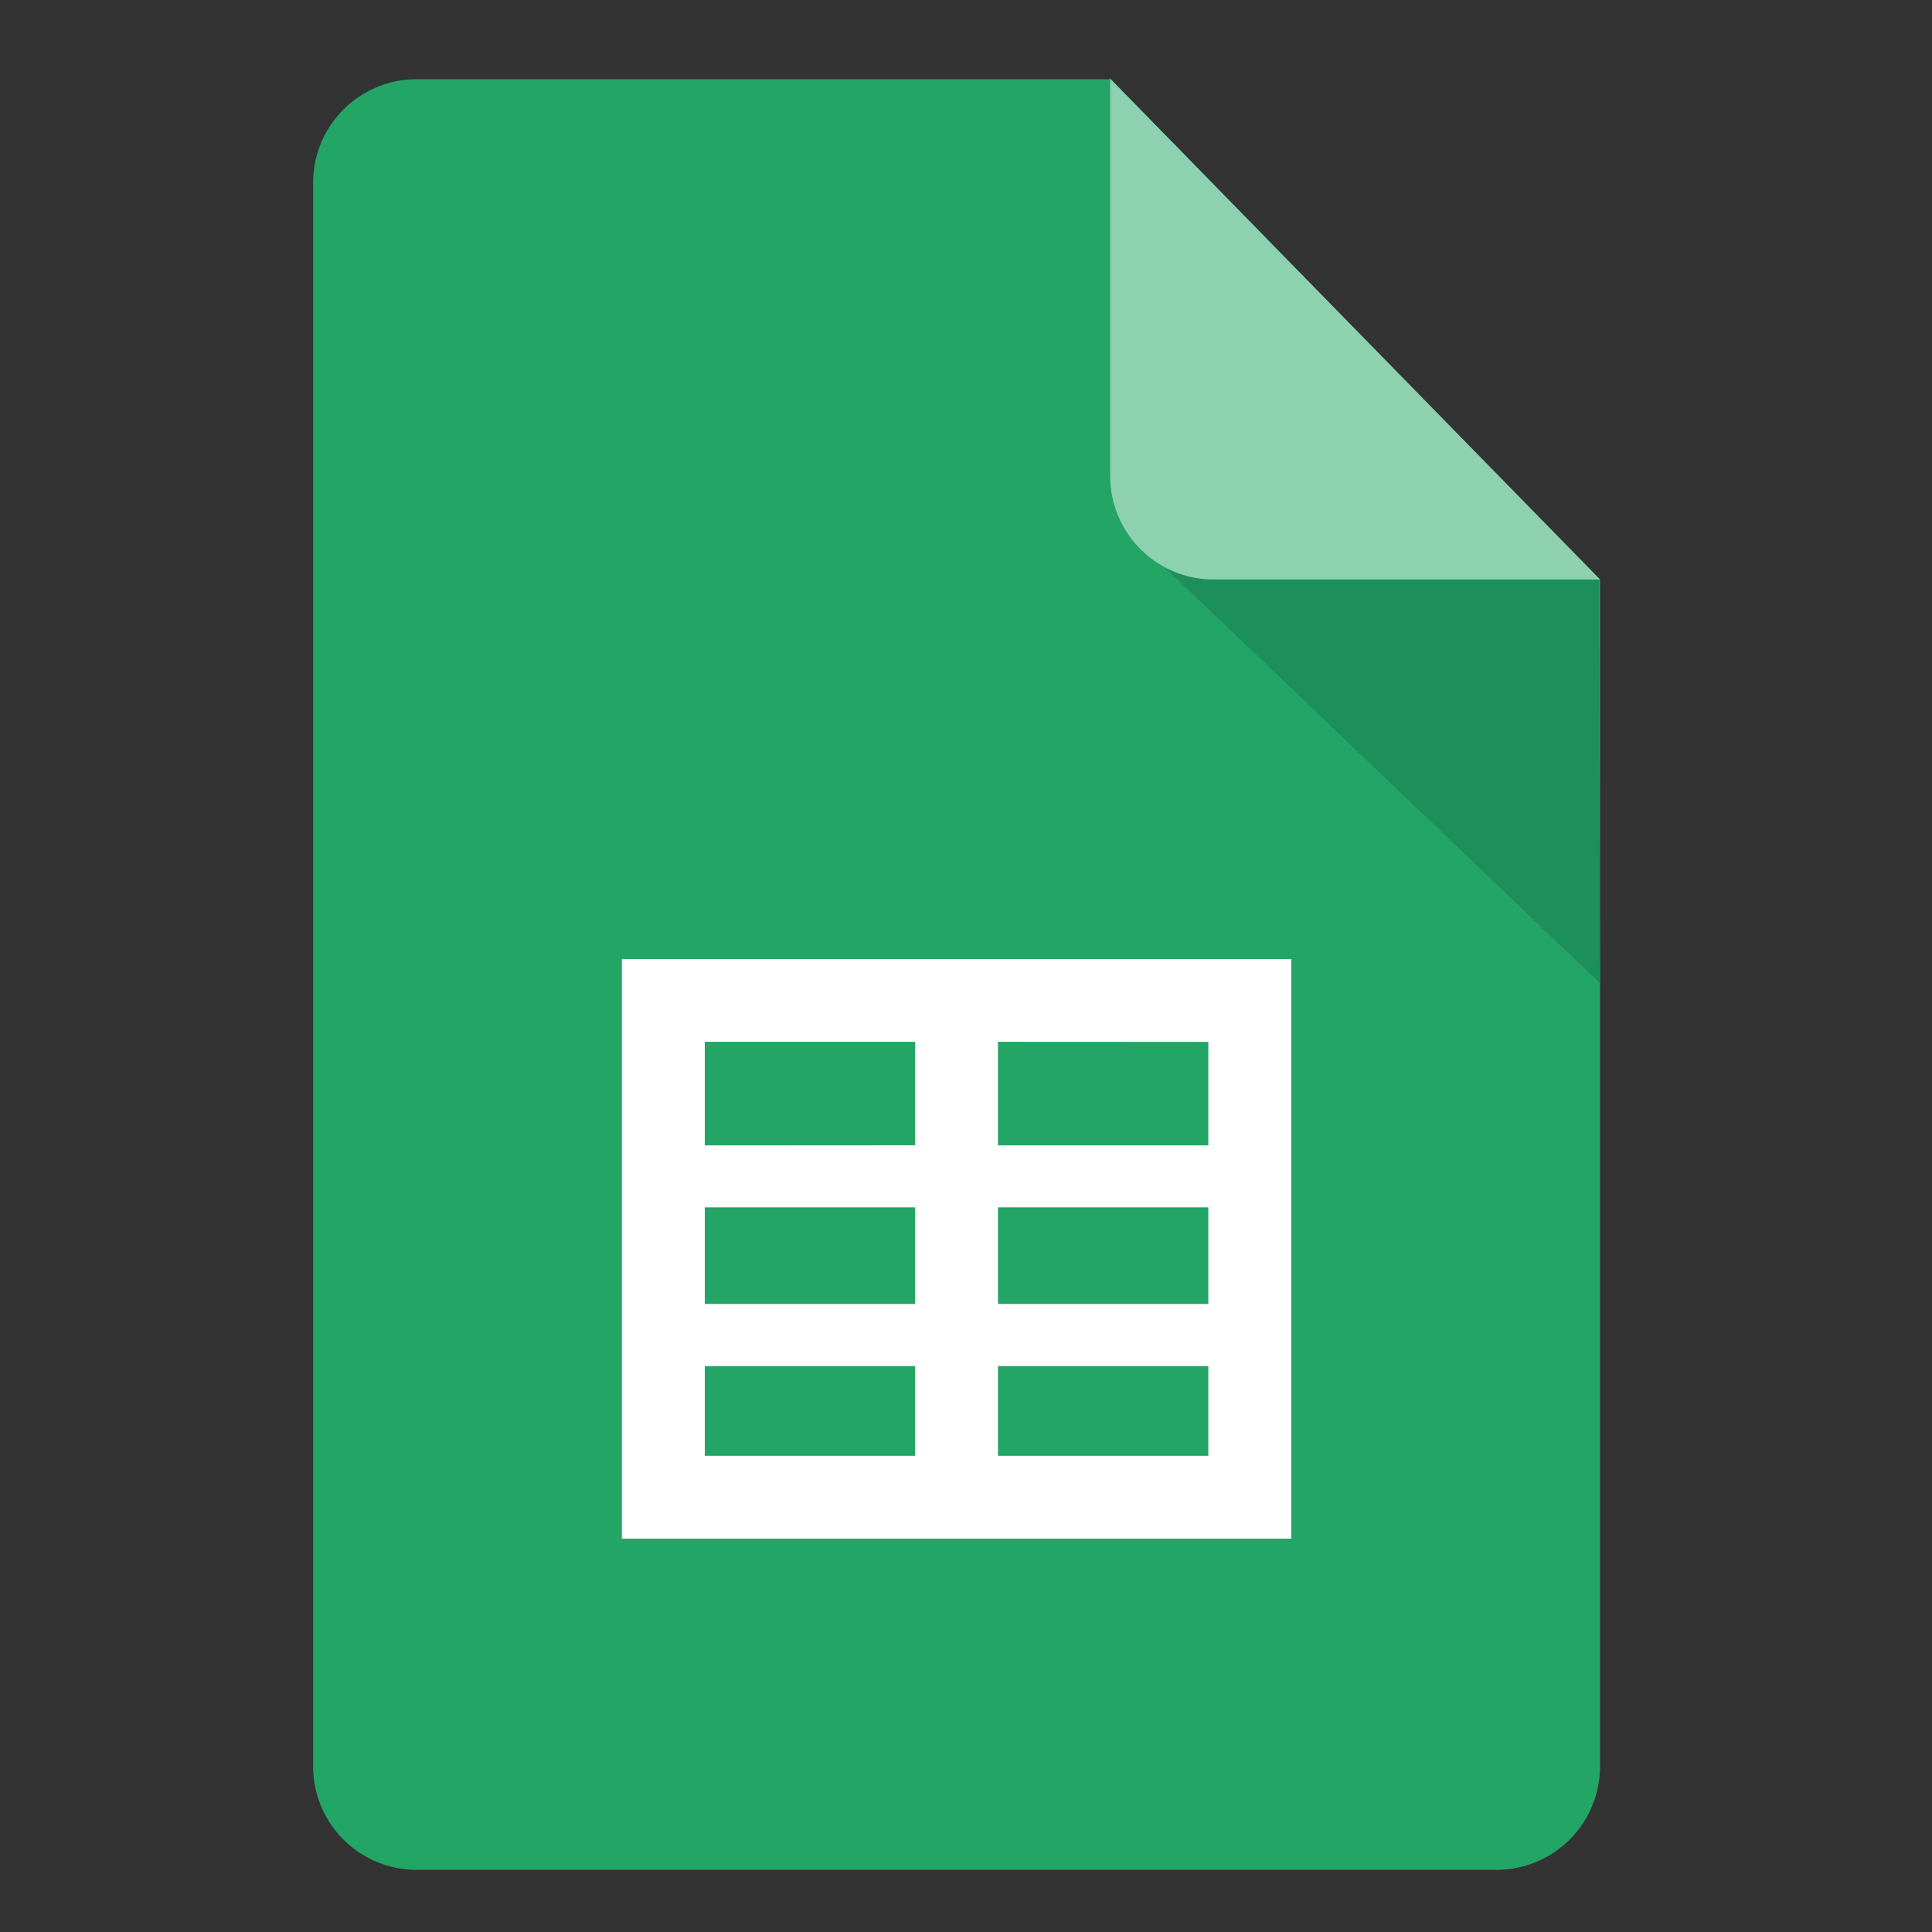
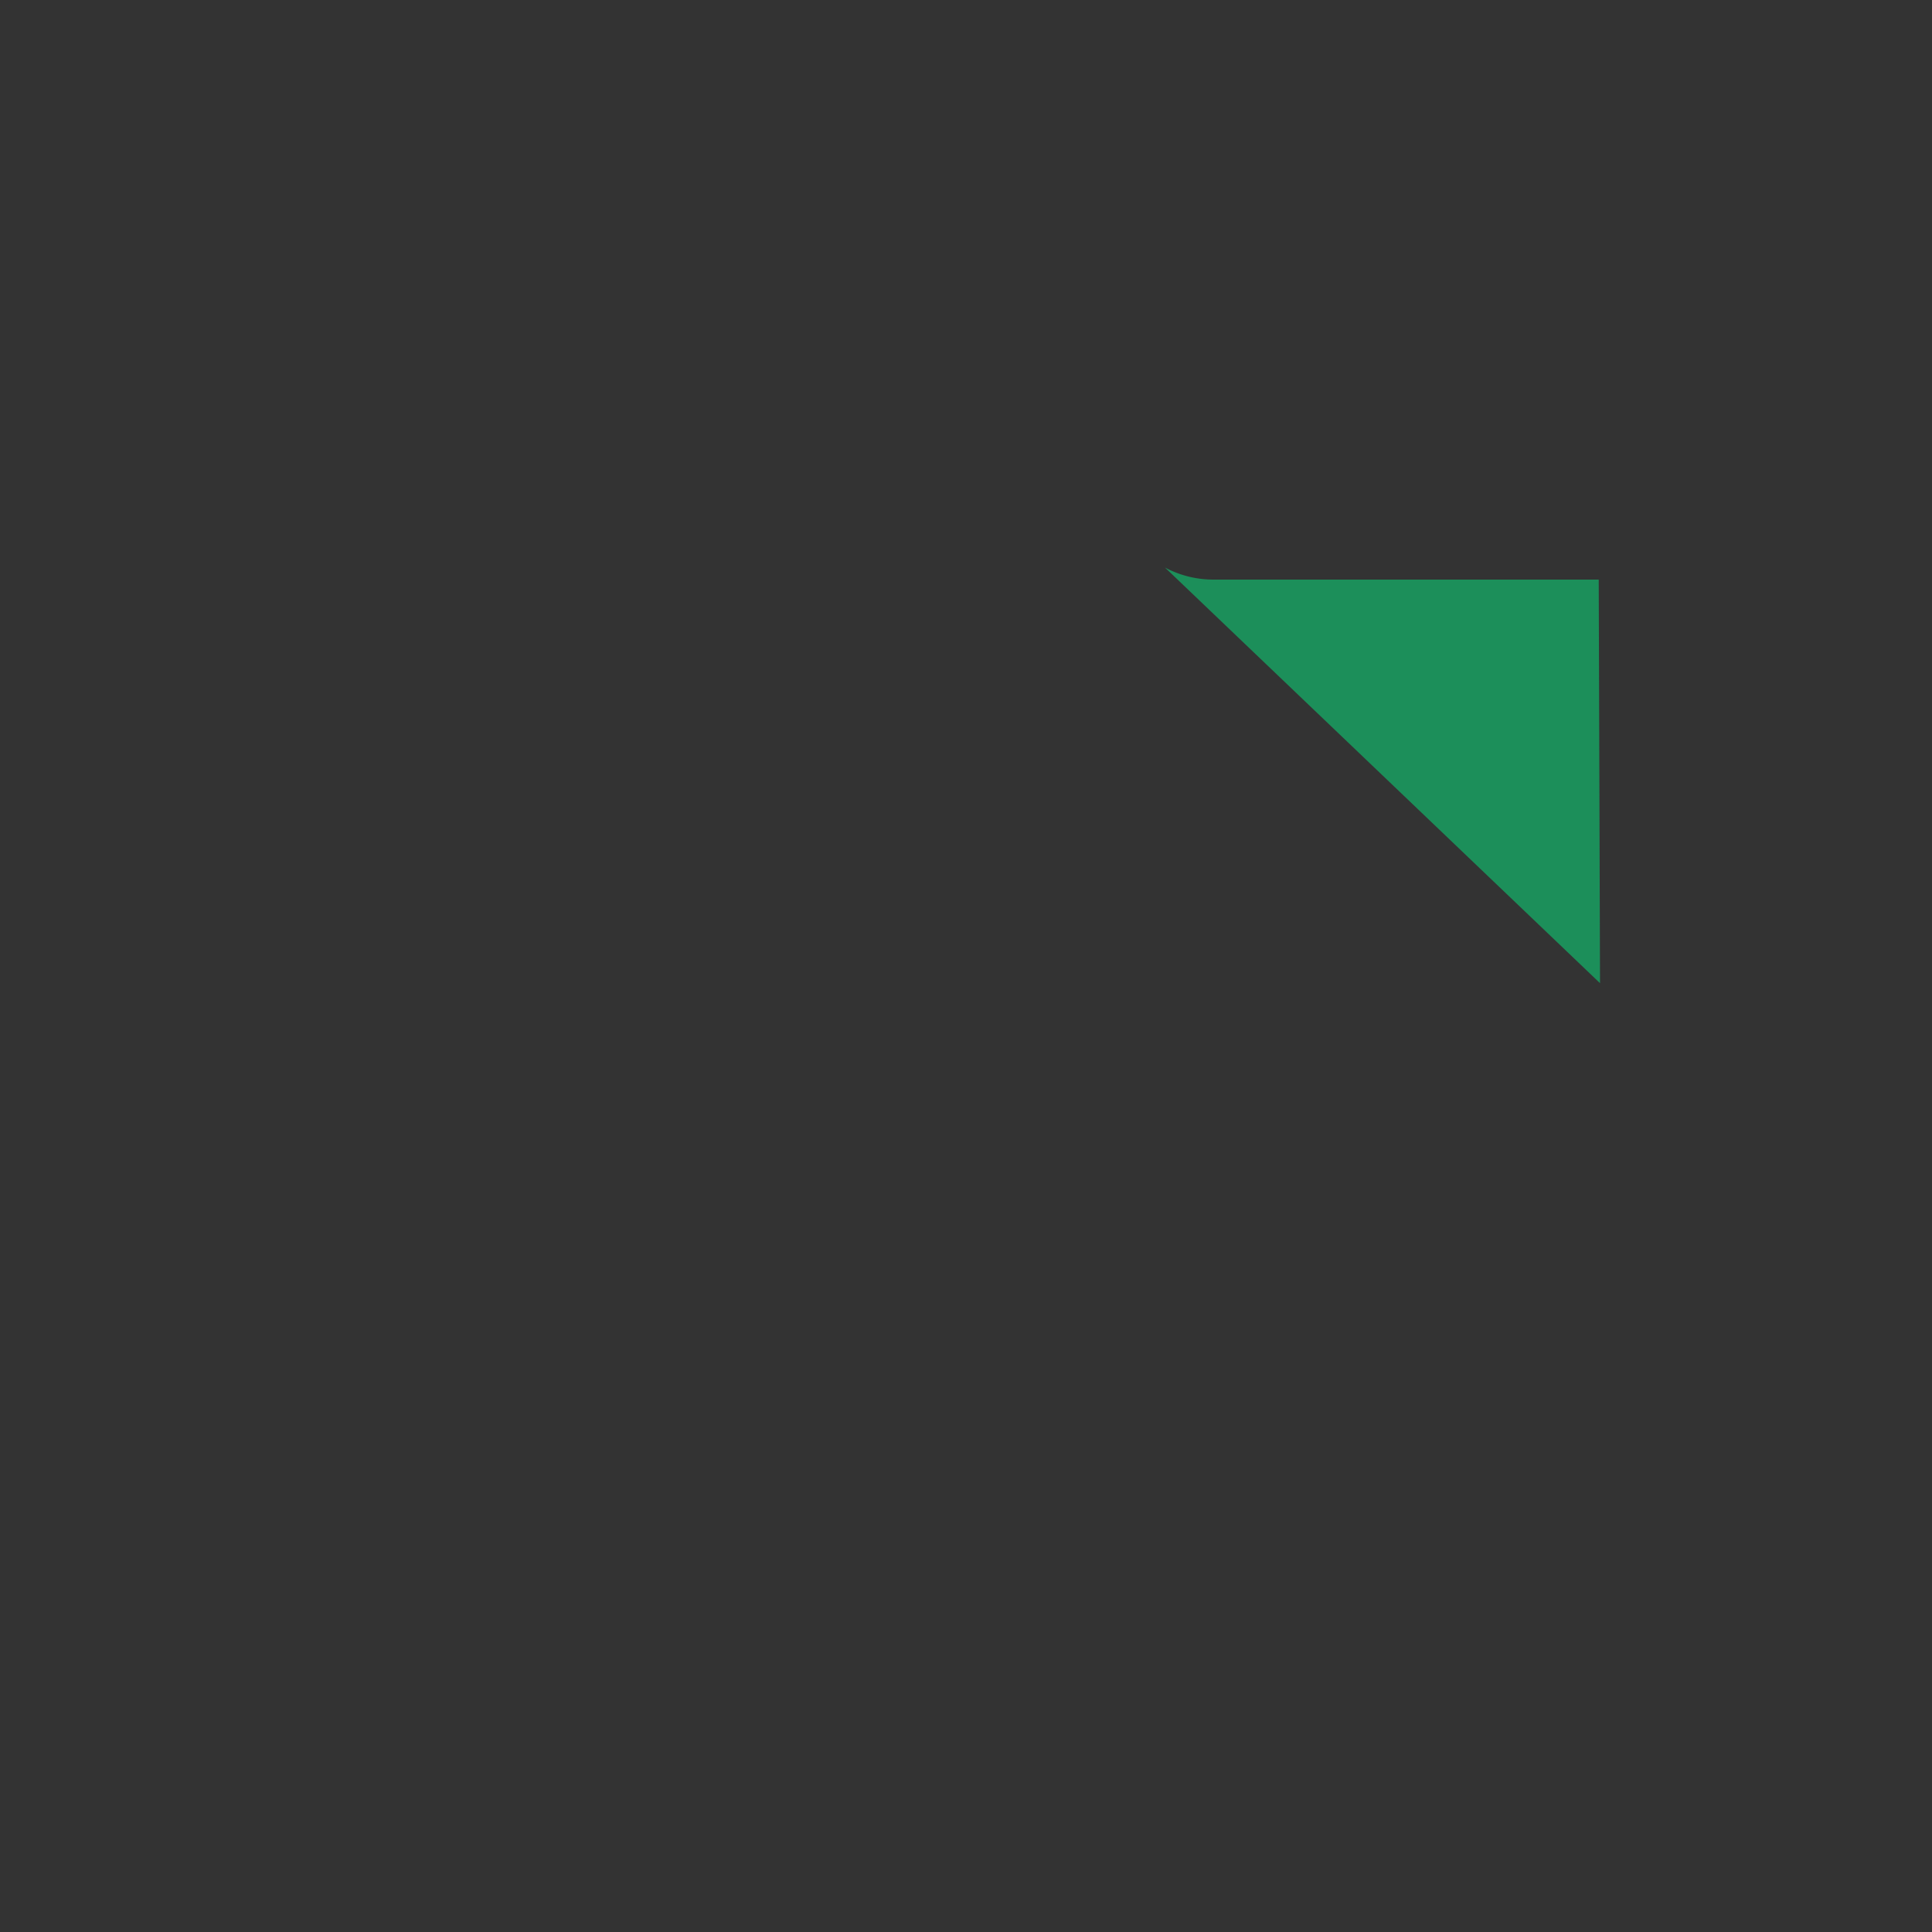
<svg xmlns="http://www.w3.org/2000/svg" width="90" height="90" viewBox="0 0 90 90">
  <rect x="0" y="0" width="90" height="90" fill="#333333" stroke="none" />
  <g>
    <g>
-       <path fill="#23a566" d="M928.949 138.654a4.822 4.822 0 0 1-4.821 4.822h-50.306a4.822 4.822 0 0 1-4.822-4.822V64.883a4.822 4.822 0 0 1 4.822-4.822h32.345L928.949 83.4v55.258z" transform="translate(-1183 -1736.118) translate(1197.586 1739.788) translate(-869 -60.041)" />
      <path fill="#1c8f5a" d="M988.135 128.346l20.271 19.367-.06-18.8H990.4a4.8 4.8 0 0 1-2.258-.561z" transform="translate(-1183 -1736.118) translate(1197.586 1739.788) translate(-948.457 -105.583)" />
-       <path fill="#8ed1b1" d="M1003.3 83.324h-18a4.822 4.822 0 0 1-4.822-4.822V60l22.822 23.324z" transform="translate(-1183 -1736.118) translate(1197.586 1739.788) translate(-943.347 -60)" />
-       <path fill="#fff" fill-rule="evenodd" d="M943.371 210.117h-31.18v-27h31.18v27zm-13.662-23.144v4.827h9.8v-4.822zm0 7.714v4.5h9.8v-4.5zm0 7.394v4.178h9.8v-4.178zm-3.857 4.178v-4.178h-9.8v4.178zm0-7.072v-4.5h-9.8v4.5zm0-7.393v-4.822h-9.8v4.828z" transform="translate(-1183 -1736.118) translate(1197.586 1739.788) translate(-897.806 -142.112)" />
    </g>
-     <path fill="none" d="M0 0H90V90H0z" transform="translate(-1183 -1736.118) translate(1183 1736.118)" />
  </g>
</svg>